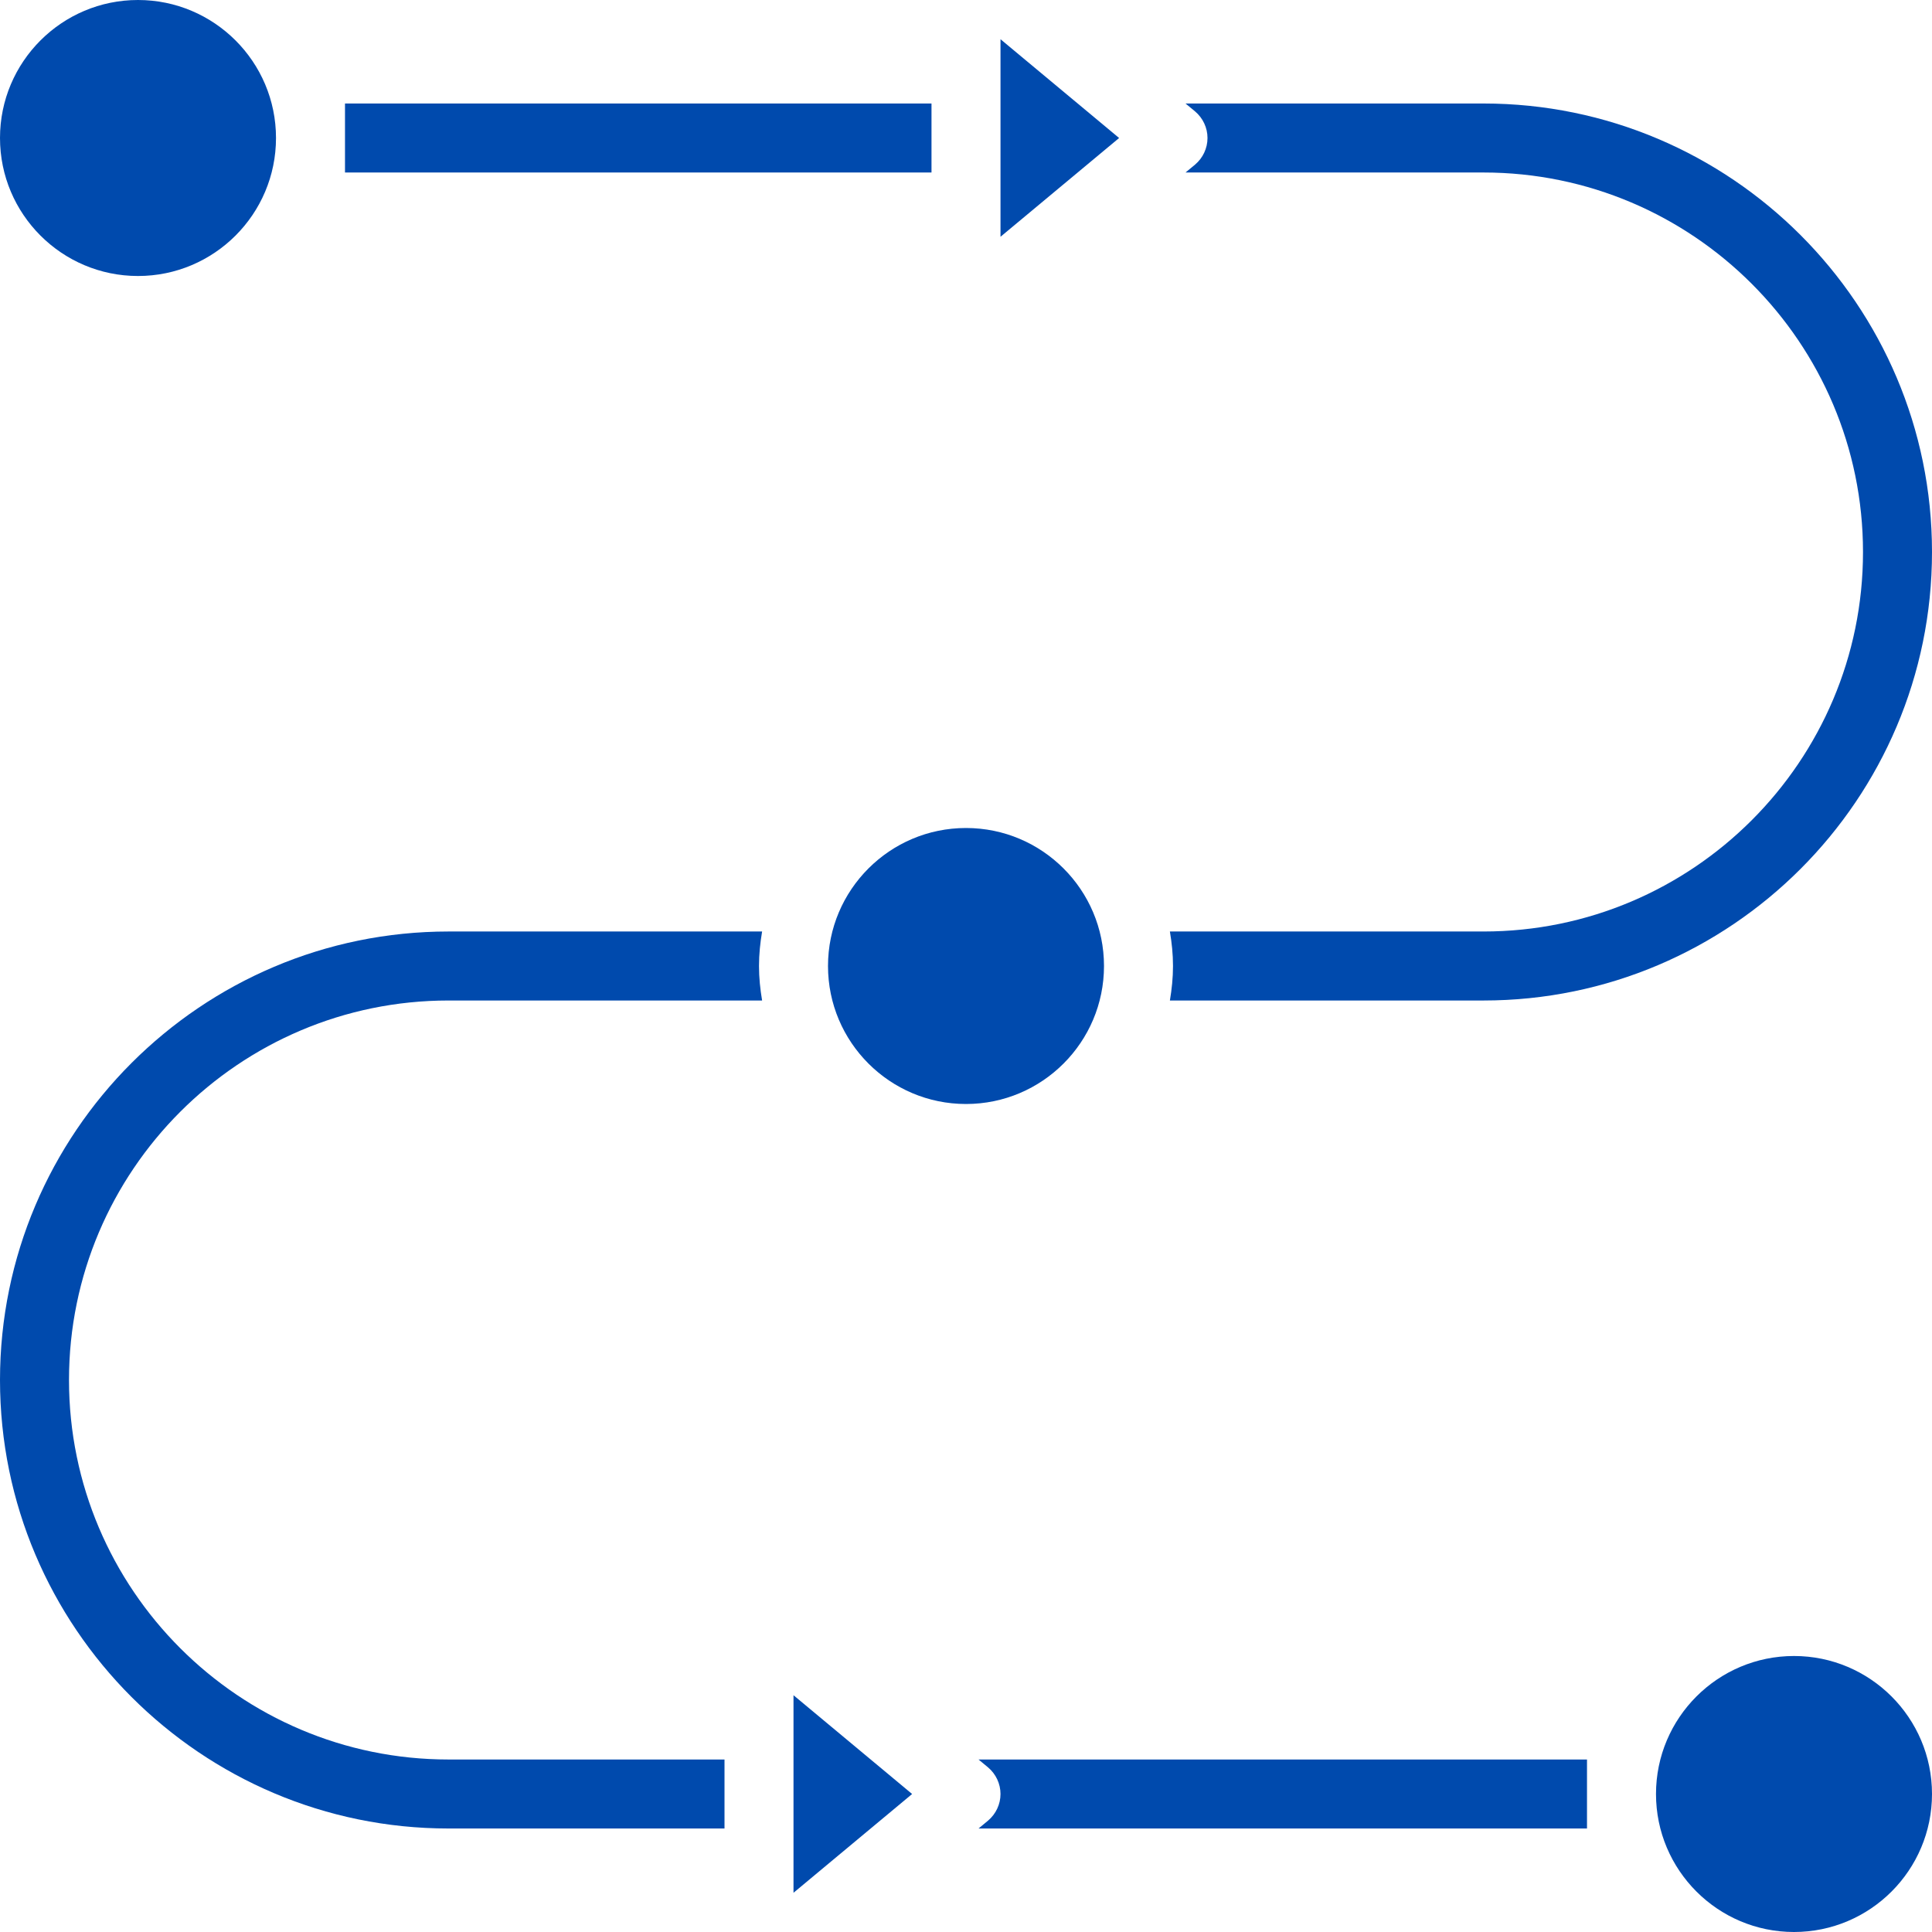
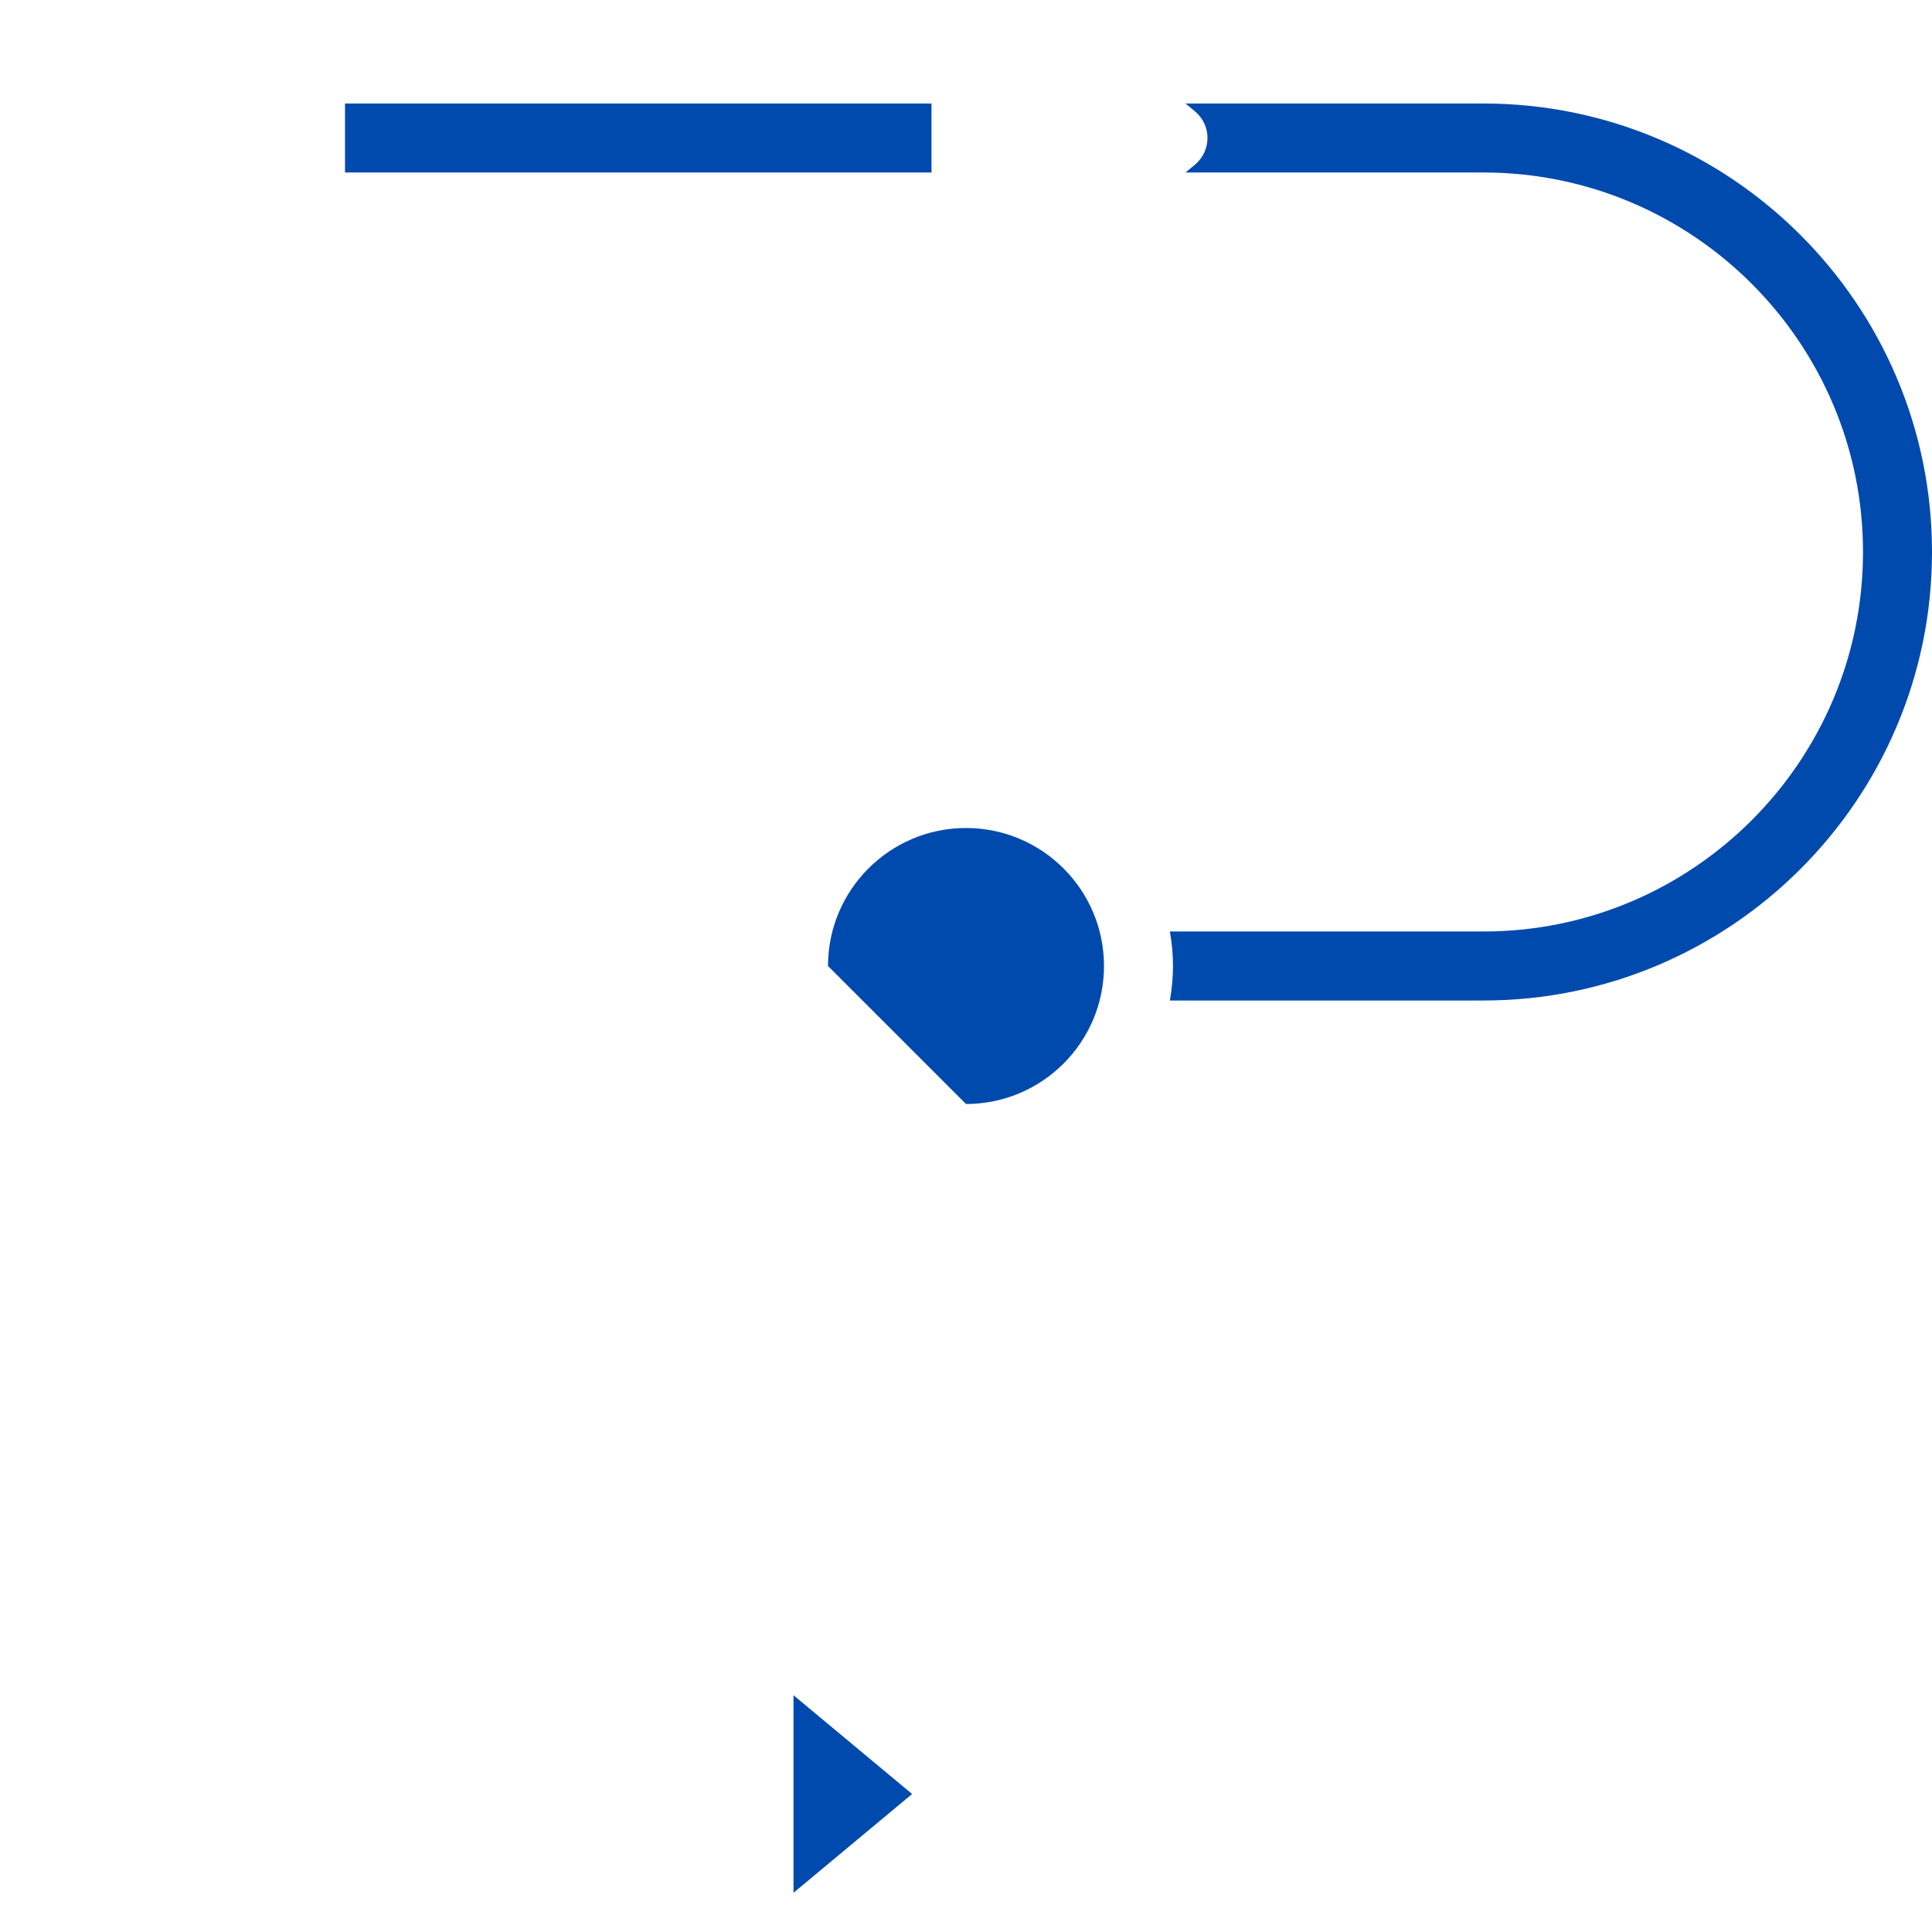
<svg xmlns="http://www.w3.org/2000/svg" fill="#000000" height="56" preserveAspectRatio="xMidYMid meet" version="1" viewBox="4.0 4.0 56.0 56.0" width="56" zoomAndPan="magnify">
  <g fill="#004aad" id="change1_1">
-     <path d="M 56 60 C 58.207 60 60 58.207 60 56 C 60 53.793 58.207 52 56 52 C 53.793 52 52 53.793 52 56 C 52 58.207 53.793 60 56 60" fill="inherit" />
    <path d="M 27 53.137 L 27 58.863 L 30.438 56 Z M 27 53.137" fill="inherit" />
-     <path d="M 32.363 57 L 50 57 L 50 55 L 32.363 55 L 32.641 55.23 C 32.867 55.422 33 55.703 33 56 C 33 56.297 32.867 56.578 32.641 56.77 L 32.363 57" fill="inherit" />
-     <path d="M 8 4 C 5.793 4 4 5.793 4 8 C 4 10.207 5.793 12 8 12 C 10.207 12 12 10.207 12 8 C 12 5.793 10.207 4 8 4" fill="inherit" />
    <path d="M 47 33 C 54.168 33 60 27.168 60 20 C 60 12.832 54.168 7 47 7 L 38.363 7 L 38.641 7.23 C 38.867 7.422 39 7.703 39 8 C 39 8.297 38.867 8.578 38.641 8.77 L 38.363 9 L 47 9 C 53.066 9 58 13.934 58 20 C 58 26.066 53.066 31 47 31 L 37.91 31 C 37.965 31.328 38 31.656 38 32 C 38 32.344 37.965 32.672 37.91 33 L 47 33" fill="inherit" />
    <path d="M 14 9 L 31 9 L 31 7 L 14 7 L 14 9" fill="inherit" />
-     <path d="M 32 36 C 34.207 36 36 34.207 36 32 C 36 29.793 34.207 28 32 28 C 29.793 28 28 29.793 28 32 C 28 34.207 29.793 36 32 36" fill="inherit" />
-     <path d="M 33 10.863 L 36.438 8 L 33 5.137 Z M 33 10.863" fill="inherit" />
-     <path d="M 26.09 33 C 26.035 32.672 26 32.344 26 32 C 26 31.656 26.035 31.328 26.09 31 L 17 31 C 9.832 31 4 36.832 4 44 C 4 51.168 9.832 57 17 57 L 25 57 L 25 55 L 17 55 C 10.934 55 6 50.066 6 44 C 6 37.934 10.934 33 17 33 L 26.09 33" fill="inherit" />
+     <path d="M 32 36 C 34.207 36 36 34.207 36 32 C 36 29.793 34.207 28 32 28 C 29.793 28 28 29.793 28 32 " fill="inherit" />
  </g>
</svg>